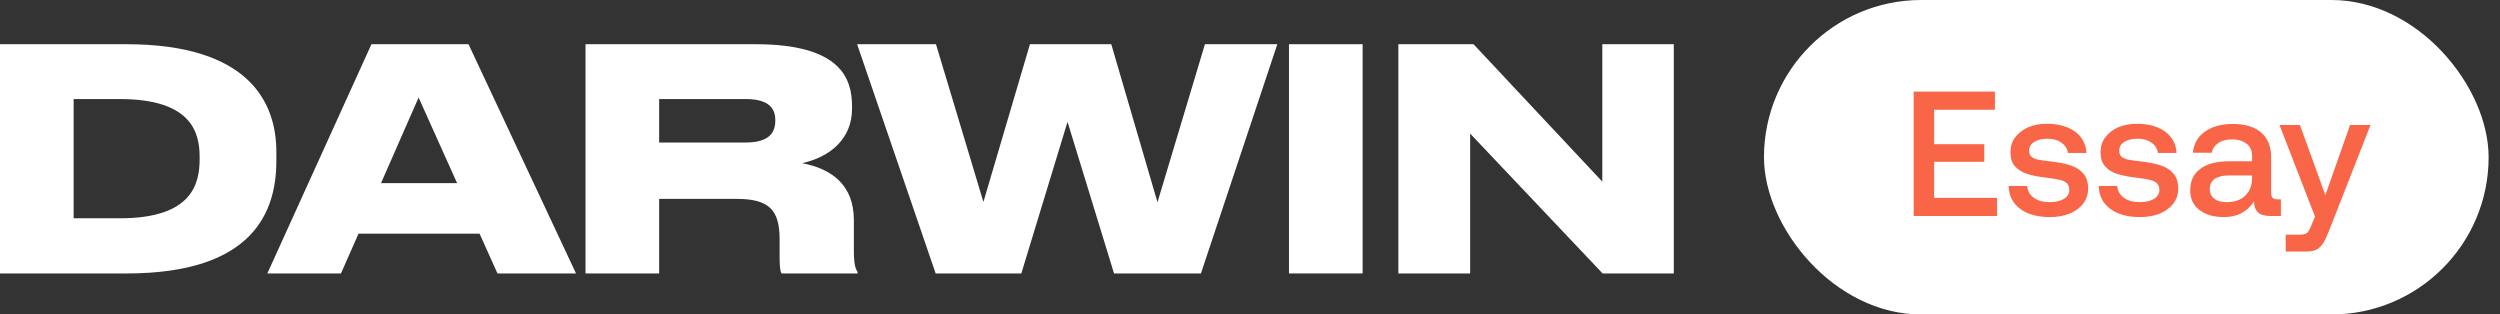
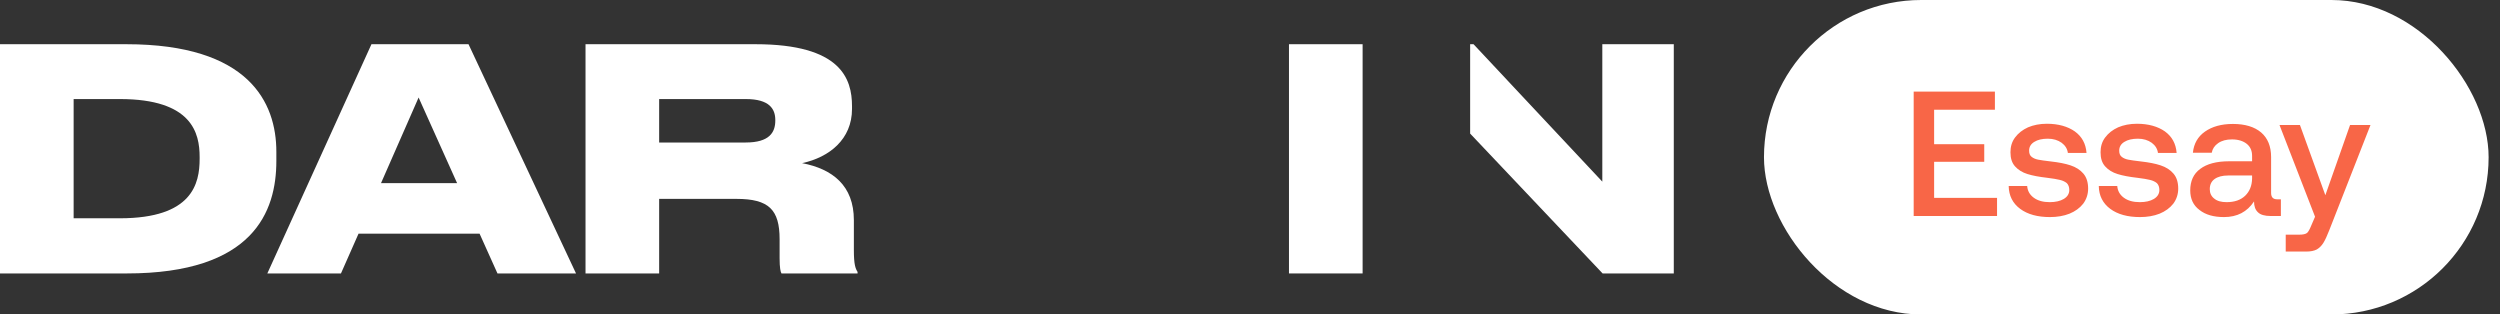
<svg xmlns="http://www.w3.org/2000/svg" width="159" height="20" viewBox="0 0 159 20" fill="none">
  <rect x="0" y="0" width="159" height="20" fill="#333333" stroke="none" />
  <path d="M0 17.391H8.053C16.126 17.391 17.576 13.452 17.576 10.239V9.651C17.576 6.516 15.832 2.812 8.034 2.812H0V17.391ZM4.683 6.3H7.622C12.227 6.3 12.697 8.475 12.697 9.984V10.101C12.697 11.669 12.246 13.883 7.622 13.883H4.683V6.3Z" fill="white" />
  <path d="M29.072 11.649H24.232L26.623 6.202L29.072 11.649ZM31.639 17.391H36.635L29.797 2.812H23.625L17.002 17.391H21.685L22.802 14.863H30.502L31.639 17.391Z" fill="white" />
  <path d="M41.922 6.3H47.428C48.937 6.3 49.309 6.927 49.309 7.633V7.672C49.309 8.416 48.937 9.063 47.428 9.063H41.922V6.3ZM51.014 10.376C52.738 10.004 54.188 8.867 54.188 6.927V6.751C54.188 5.007 53.483 2.812 48.055 2.812H37.239V17.391H41.922V12.649H46.84C48.898 12.649 49.583 13.335 49.583 15.216V16.43C49.583 17.038 49.642 17.293 49.701 17.391H54.541V17.293C54.404 17.077 54.306 16.822 54.306 15.901V14.001C54.306 11.806 52.953 10.748 51.014 10.376Z" fill="white" />
-   <path d="M64.956 17.391L67.895 7.75L70.853 17.391H76.379L81.238 2.812H76.634L73.616 12.864L70.677 2.812H65.504L62.545 12.845L59.528 2.812H54.512L59.508 17.391H64.956Z" fill="white" />
  <path d="M86.662 2.812H81.979V17.391H86.662V2.812Z" fill="white" />
-   <path d="M101.926 17.391H106.453V2.812H101.907V11.552L93.716 2.812H88.936V17.391H93.501V8.495L101.926 17.391Z" fill="white" />
+   <path d="M101.926 17.391H106.453V2.812H101.907V11.552L93.716 2.812H88.936H93.501V8.495L101.926 17.391Z" fill="white" />
  <rect x="112.189" width="46.087" height="20" rx="10" fill="white" />
  <path d="M121.71 5.825V13.738H127.012V12.585H123.01V10.29H126.198V9.171H123.01V6.978H126.876V5.825H121.71ZM128.928 11.828H127.752C127.763 12.45 128.012 12.936 128.487 13.286C128.962 13.636 129.595 13.806 130.375 13.806C130.827 13.806 131.245 13.738 131.618 13.591C131.98 13.444 132.274 13.23 132.489 12.958C132.692 12.687 132.805 12.359 132.805 11.997C132.805 11.591 132.703 11.274 132.5 11.037C132.296 10.799 132.025 10.63 131.686 10.517C131.347 10.403 130.929 10.324 130.431 10.268C130.058 10.223 129.787 10.189 129.629 10.155C129.459 10.121 129.323 10.064 129.21 9.974C129.097 9.883 129.052 9.759 129.052 9.578C129.052 9.352 129.154 9.16 129.38 9.024C129.595 8.889 129.877 8.821 130.239 8.821C130.59 8.821 130.883 8.911 131.121 9.081C131.347 9.25 131.483 9.465 131.516 9.725H132.703C132.658 9.137 132.41 8.685 131.957 8.357C131.505 8.041 130.906 7.871 130.183 7.871C129.73 7.871 129.335 7.95 128.984 8.097C128.634 8.256 128.363 8.47 128.159 8.742C127.956 9.013 127.865 9.33 127.865 9.68C127.865 10.064 127.956 10.358 128.159 10.584C128.363 10.81 128.623 10.969 128.95 11.07C129.278 11.172 129.696 11.251 130.205 11.308C130.567 11.353 130.838 11.398 131.019 11.444C131.2 11.489 131.336 11.556 131.449 11.647C131.55 11.749 131.607 11.896 131.607 12.088C131.607 12.325 131.483 12.517 131.256 12.653C131.03 12.789 130.725 12.857 130.363 12.857C129.945 12.857 129.606 12.766 129.346 12.574C129.086 12.382 128.95 12.133 128.928 11.828ZM134.657 11.828H133.482C133.493 12.45 133.742 12.936 134.216 13.286C134.691 13.636 135.324 13.806 136.104 13.806C136.556 13.806 136.975 13.738 137.348 13.591C137.709 13.444 138.003 13.23 138.218 12.958C138.422 12.687 138.535 12.359 138.535 11.997C138.535 11.591 138.433 11.274 138.229 11.037C138.026 10.799 137.755 10.63 137.415 10.517C137.076 10.403 136.658 10.324 136.161 10.268C135.788 10.223 135.516 10.189 135.358 10.155C135.189 10.121 135.053 10.064 134.94 9.974C134.827 9.883 134.782 9.759 134.782 9.578C134.782 9.352 134.883 9.16 135.109 9.024C135.324 8.889 135.607 8.821 135.969 8.821C136.319 8.821 136.613 8.911 136.85 9.081C137.076 9.25 137.212 9.465 137.246 9.725H138.433C138.388 9.137 138.139 8.685 137.687 8.357C137.235 8.041 136.635 7.871 135.912 7.871C135.46 7.871 135.064 7.95 134.714 8.097C134.363 8.256 134.092 8.47 133.889 8.742C133.685 9.013 133.595 9.33 133.595 9.68C133.595 10.064 133.685 10.358 133.889 10.584C134.092 10.81 134.352 10.969 134.68 11.07C135.008 11.172 135.426 11.251 135.935 11.308C136.296 11.353 136.568 11.398 136.749 11.444C136.929 11.489 137.065 11.556 137.178 11.647C137.28 11.749 137.336 11.896 137.336 12.088C137.336 12.325 137.212 12.517 136.986 12.653C136.76 12.789 136.455 12.857 136.093 12.857C135.675 12.857 135.335 12.766 135.075 12.574C134.815 12.382 134.68 12.133 134.657 11.828ZM145.064 12.676H144.827C144.567 12.676 144.442 12.54 144.442 12.269V9.985C144.442 9.307 144.227 8.787 143.809 8.425C143.38 8.063 142.781 7.883 142.012 7.883C141.277 7.883 140.689 8.052 140.237 8.369C139.785 8.685 139.525 9.137 139.468 9.714H140.667C140.712 9.465 140.847 9.262 141.074 9.104C141.3 8.945 141.594 8.866 141.955 8.866C142.351 8.866 142.667 8.968 142.894 9.149C143.12 9.33 143.233 9.59 143.233 9.906V10.257H141.774C140.961 10.257 140.35 10.426 139.932 10.743C139.502 11.059 139.299 11.523 139.299 12.111C139.299 12.642 139.491 13.06 139.887 13.354C140.271 13.659 140.791 13.806 141.447 13.806C142.283 13.806 142.916 13.478 143.357 12.811C143.357 13.117 143.436 13.343 143.606 13.501C143.764 13.659 144.035 13.738 144.42 13.738H145.064V12.676ZM143.233 11.161V11.364C143.221 11.816 143.074 12.178 142.792 12.45C142.509 12.721 142.114 12.857 141.616 12.857C141.277 12.857 141.017 12.789 140.825 12.63C140.633 12.483 140.542 12.28 140.542 12.031C140.542 11.749 140.644 11.534 140.847 11.387C141.051 11.24 141.334 11.161 141.718 11.161H143.233ZM146.276 7.95H144.976L147.237 13.784L146.999 14.337C146.898 14.586 146.807 14.756 146.717 14.823C146.626 14.891 146.457 14.925 146.231 14.925H145.372V15.999H146.683C146.954 15.999 147.18 15.954 147.35 15.864C147.508 15.773 147.655 15.626 147.768 15.445C147.881 15.264 148.005 14.993 148.141 14.643L150.764 7.95H149.464L147.892 12.416L146.276 7.95Z" fill="#F86647" />
</svg>